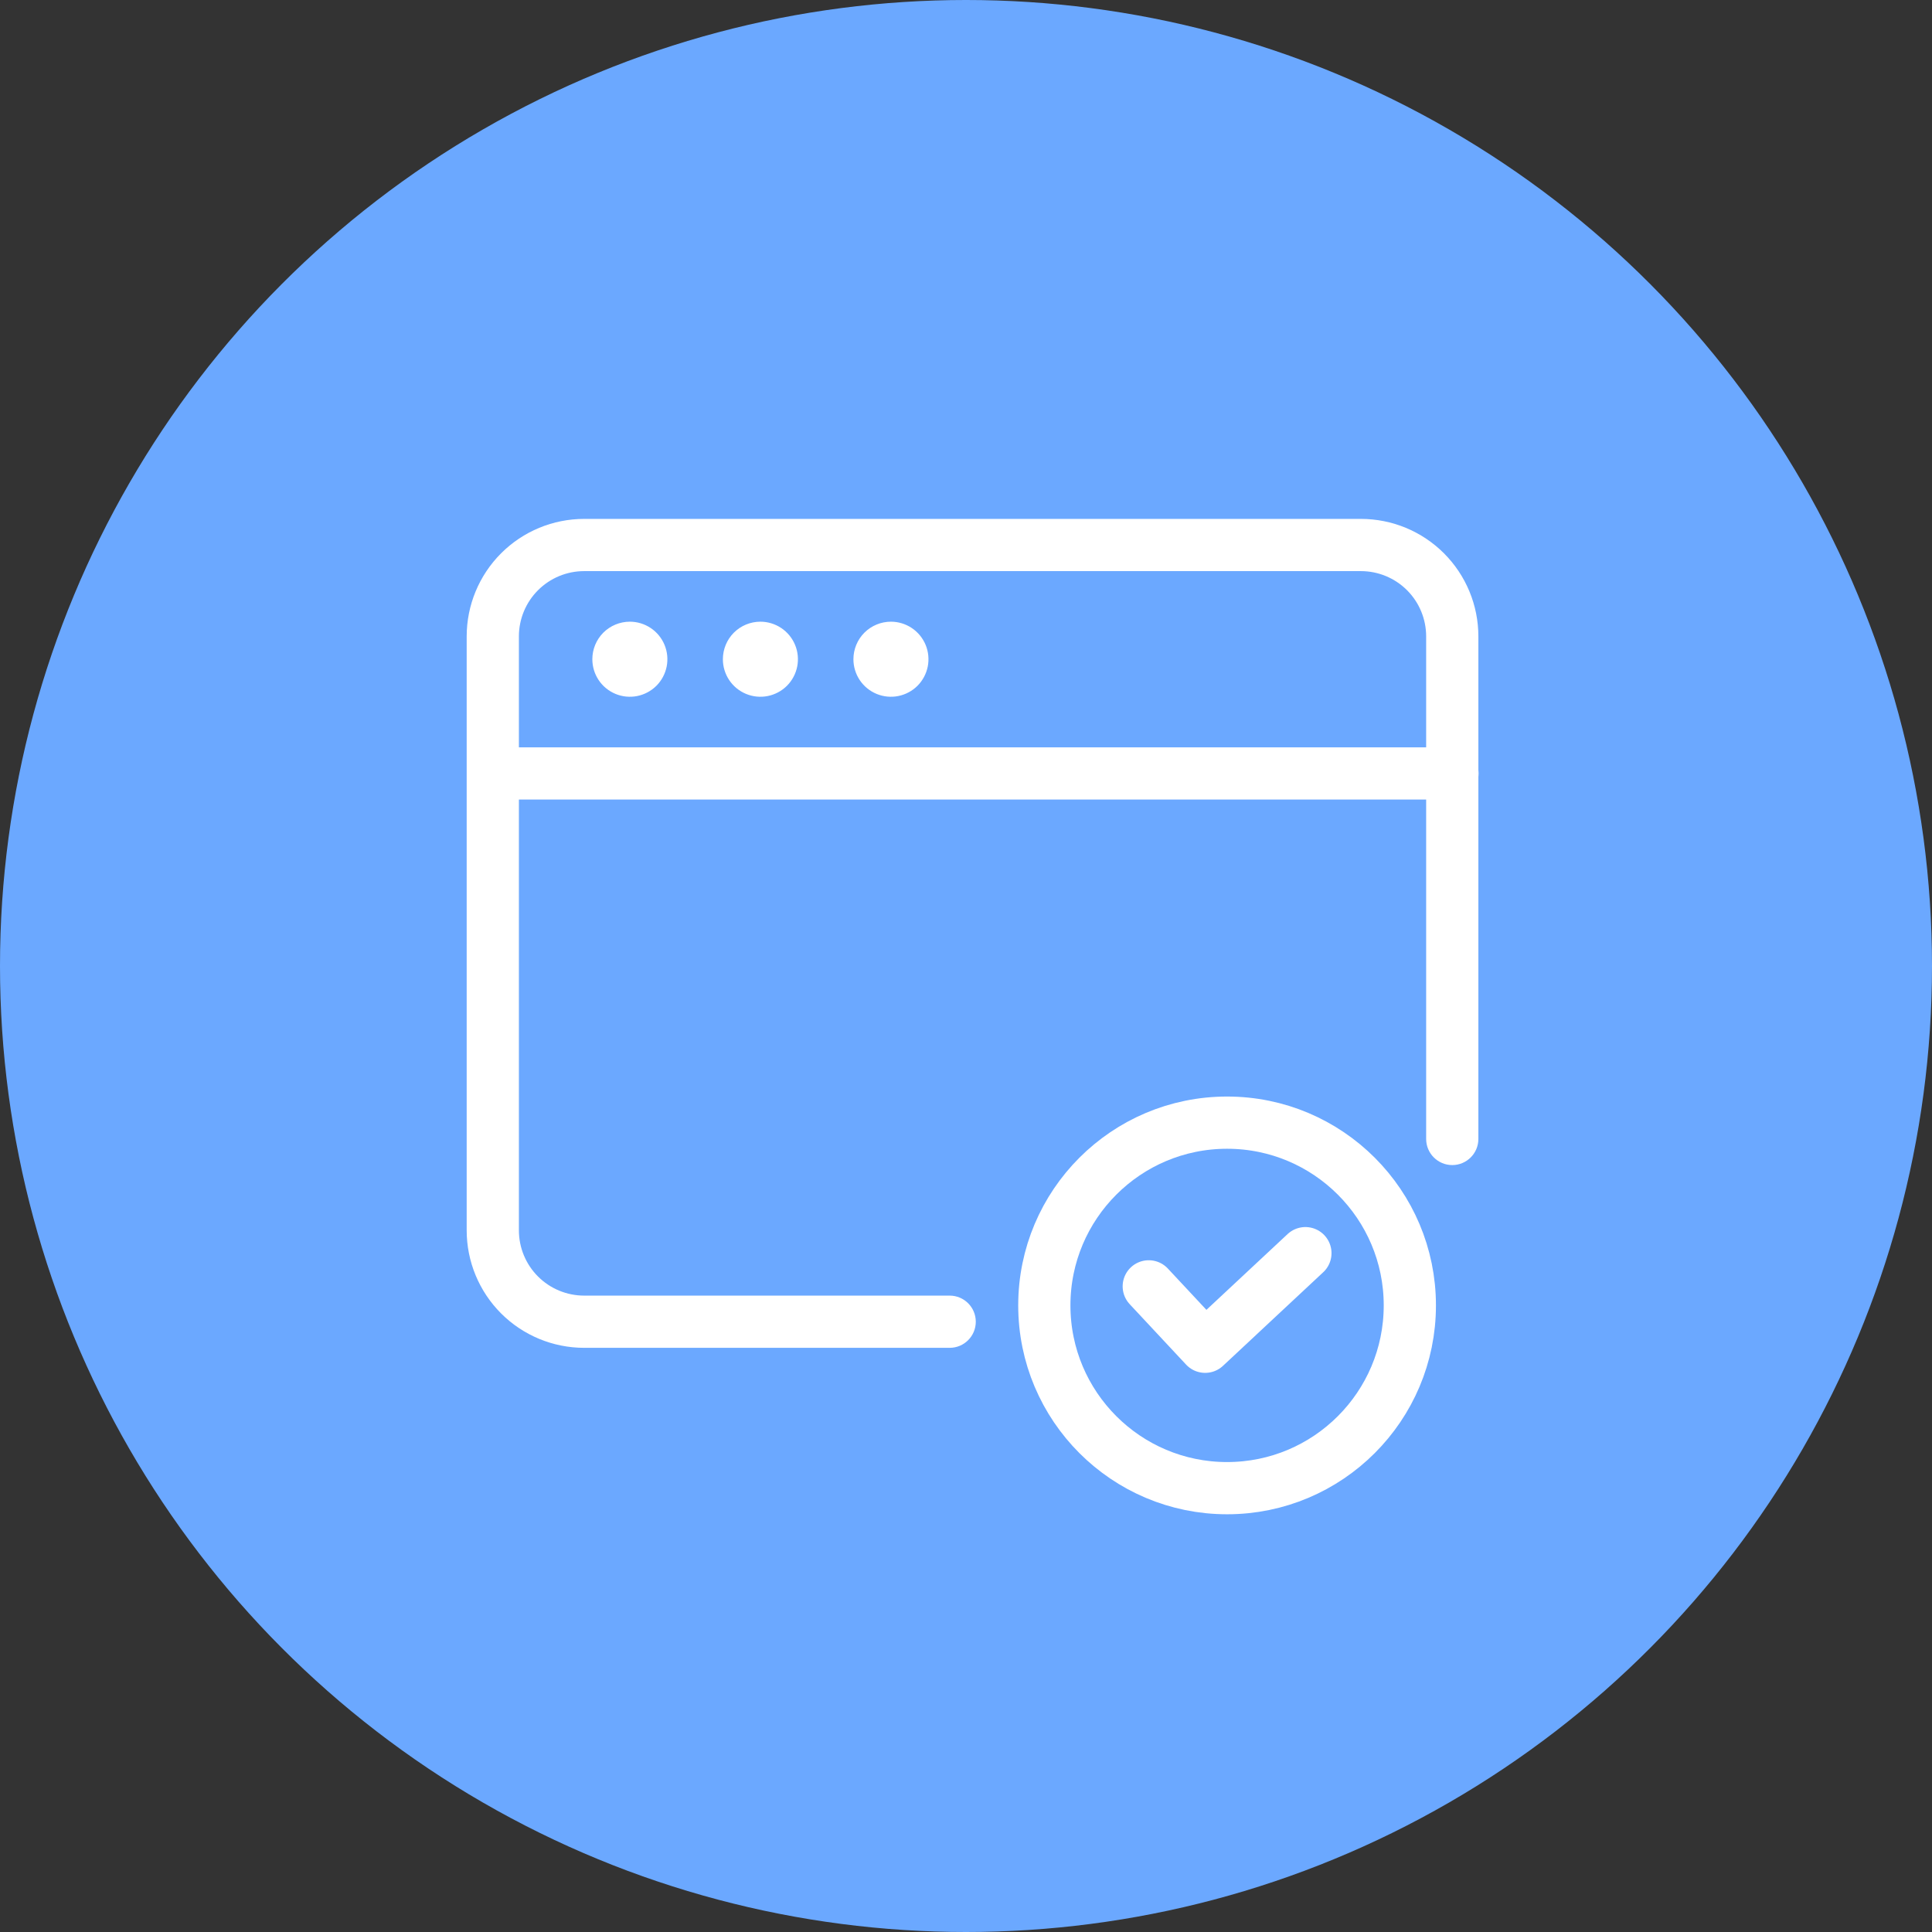
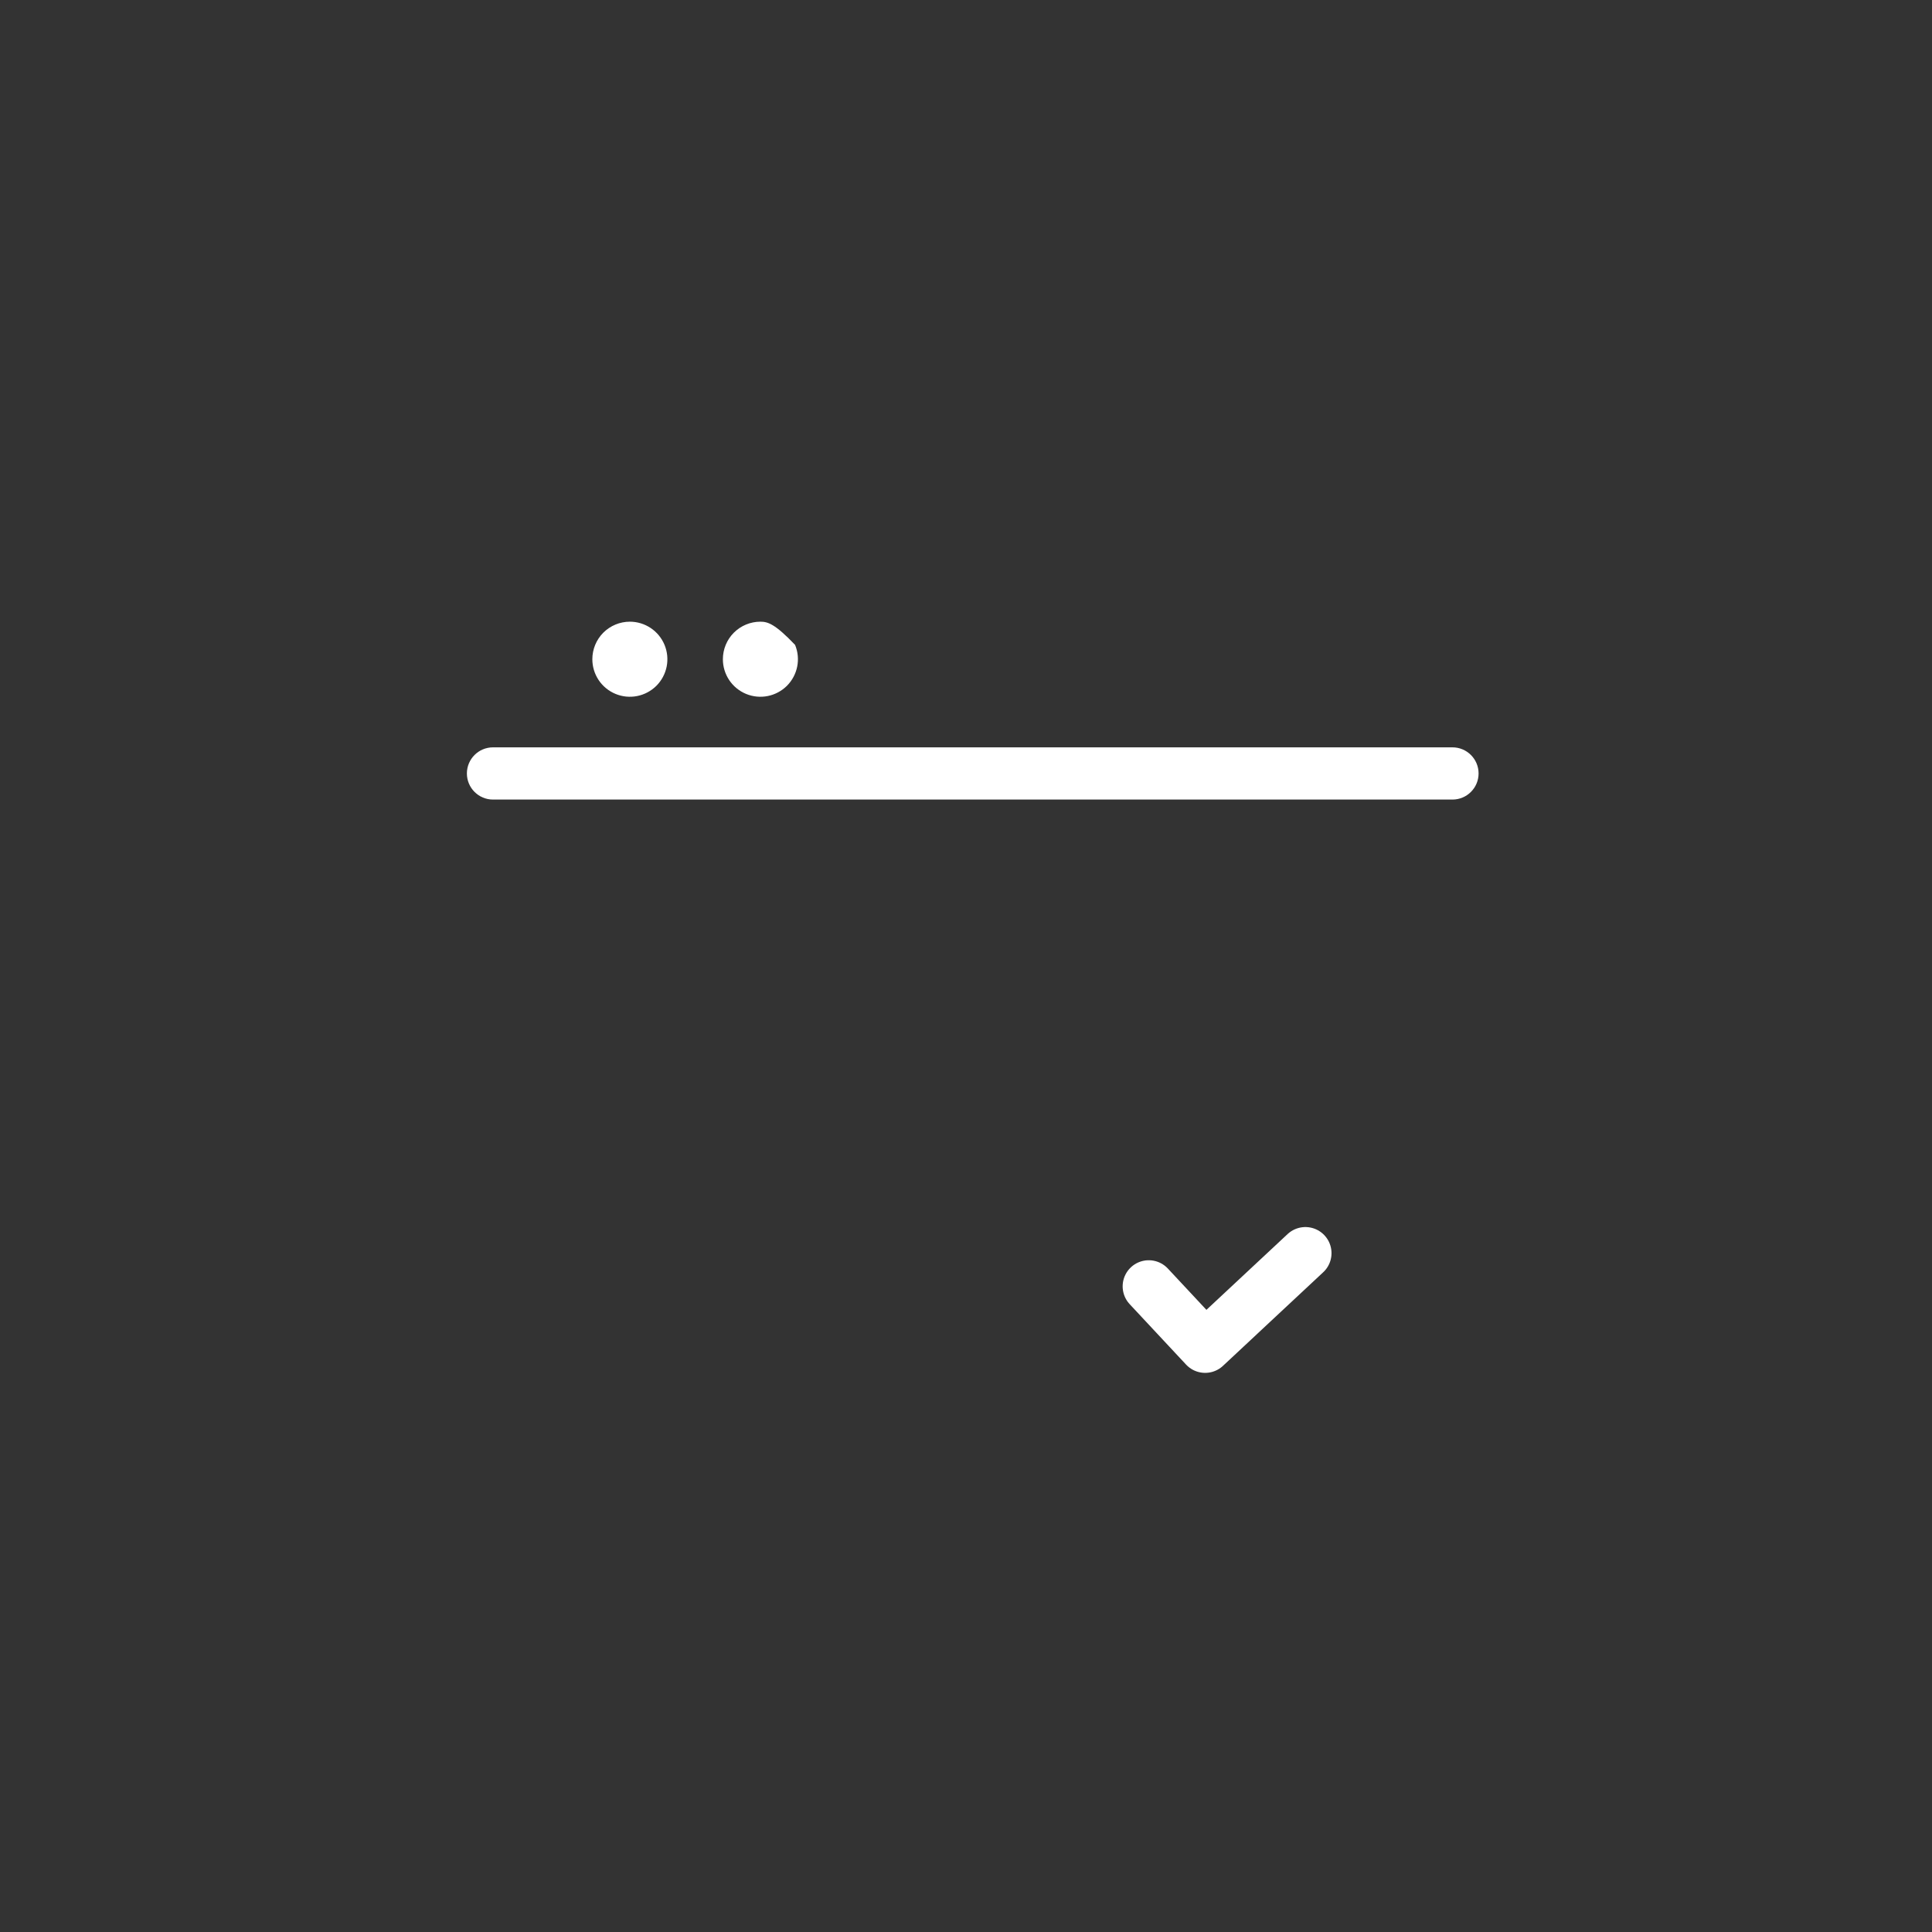
<svg xmlns="http://www.w3.org/2000/svg" width="74" height="74" viewBox="0 0 74 74" fill="none">
  <rect x="0" y="0" width="74" height="74" fill="#333333" stroke="none" />
-   <circle cx="37" cy="37" r="37" fill="#6BA8FF" />
  <g clip-path="url(#clip0_1037_259)">
-     <path fill-rule="evenodd" clip-rule="evenodd" d="M22.375 21.875C21.712 21.875 21.076 22.138 20.607 22.607C20.138 23.076 19.875 23.712 19.875 24.375V47.125C19.875 47.788 20.138 48.424 20.607 48.893C21.076 49.362 21.712 49.625 22.375 49.625H36.375C36.927 49.625 37.375 50.073 37.375 50.625C37.375 51.177 36.927 51.625 36.375 51.625H22.375C21.181 51.625 20.037 51.151 19.193 50.307C18.349 49.463 17.875 48.319 17.875 47.125V24.375C17.875 23.181 18.349 22.037 19.193 21.193C20.037 20.349 21.181 19.875 22.375 19.875H52.125C53.319 19.875 54.463 20.349 55.307 21.193C56.151 22.037 56.625 23.181 56.625 24.375V43.625C56.625 44.177 56.177 44.625 55.625 44.625C55.073 44.625 54.625 44.177 54.625 43.625V24.375C54.625 23.712 54.362 23.076 53.893 22.607C53.424 22.138 52.788 21.875 52.125 21.875H22.375Z" fill="white" />
    <path fill-rule="evenodd" clip-rule="evenodd" d="M17.883 29.625C17.883 29.073 18.331 28.625 18.883 28.625H55.633C56.185 28.625 56.633 29.073 56.633 29.625C56.633 30.177 56.185 30.625 55.633 30.625H18.883C18.331 30.625 17.883 30.177 17.883 29.625Z" fill="white" />
    <path fill-rule="evenodd" clip-rule="evenodd" d="M24.125 23.812C23.744 23.812 23.378 23.964 23.108 24.233C22.839 24.503 22.688 24.869 22.688 25.25C22.688 25.534 22.772 25.812 22.93 26.049C23.088 26.285 23.312 26.469 23.575 26.578C23.838 26.687 24.127 26.715 24.405 26.66C24.684 26.604 24.94 26.468 25.142 26.267C25.343 26.065 25.479 25.809 25.535 25.53C25.59 25.252 25.562 24.963 25.453 24.7C25.344 24.437 25.16 24.213 24.924 24.055C24.687 23.897 24.409 23.812 24.125 23.812Z" fill="white" />
-     <path fill-rule="evenodd" clip-rule="evenodd" d="M29.125 23.812C28.744 23.812 28.378 23.964 28.108 24.233C27.839 24.503 27.688 24.869 27.688 25.25C27.688 25.534 27.772 25.812 27.93 26.049C28.088 26.285 28.312 26.469 28.575 26.578C28.838 26.687 29.127 26.715 29.405 26.66C29.684 26.604 29.94 26.468 30.142 26.267C30.343 26.065 30.479 25.809 30.535 25.53C30.59 25.252 30.562 24.963 30.453 24.7C30.344 24.437 30.16 24.213 29.924 24.055C29.687 23.897 29.409 23.812 29.125 23.812Z" fill="white" />
-     <path fill-rule="evenodd" clip-rule="evenodd" d="M34.125 23.812C33.744 23.812 33.378 23.964 33.108 24.233C32.839 24.503 32.688 24.869 32.688 25.25C32.688 25.534 32.772 25.812 32.93 26.049C33.088 26.285 33.312 26.469 33.575 26.578C33.838 26.687 34.127 26.715 34.405 26.66C34.684 26.604 34.94 26.468 35.142 26.267C35.343 26.065 35.479 25.809 35.535 25.53C35.59 25.252 35.562 24.963 35.453 24.7C35.344 24.437 35.16 24.213 34.924 24.055C34.687 23.897 34.409 23.812 34.125 23.812Z" fill="white" />
-     <circle cx="47" cy="50" r="7" stroke="white" stroke-width="2" />
+     <path fill-rule="evenodd" clip-rule="evenodd" d="M29.125 23.812C28.744 23.812 28.378 23.964 28.108 24.233C27.839 24.503 27.688 24.869 27.688 25.25C27.688 25.534 27.772 25.812 27.93 26.049C28.088 26.285 28.312 26.469 28.575 26.578C28.838 26.687 29.127 26.715 29.405 26.66C29.684 26.604 29.94 26.468 30.142 26.267C30.343 26.065 30.479 25.809 30.535 25.53C30.59 25.252 30.562 24.963 30.453 24.7C29.687 23.897 29.409 23.812 29.125 23.812Z" fill="white" />
    <path d="M44 49.27L46.16 51.584L50 47.999" stroke="white" stroke-width="2" stroke-linecap="round" stroke-linejoin="round" />
  </g>
  <defs>
    <clipPath id="clip0_1037_259">
      <rect width="42" height="42" fill="white" transform="translate(16 18)" />
    </clipPath>
  </defs>
</svg>